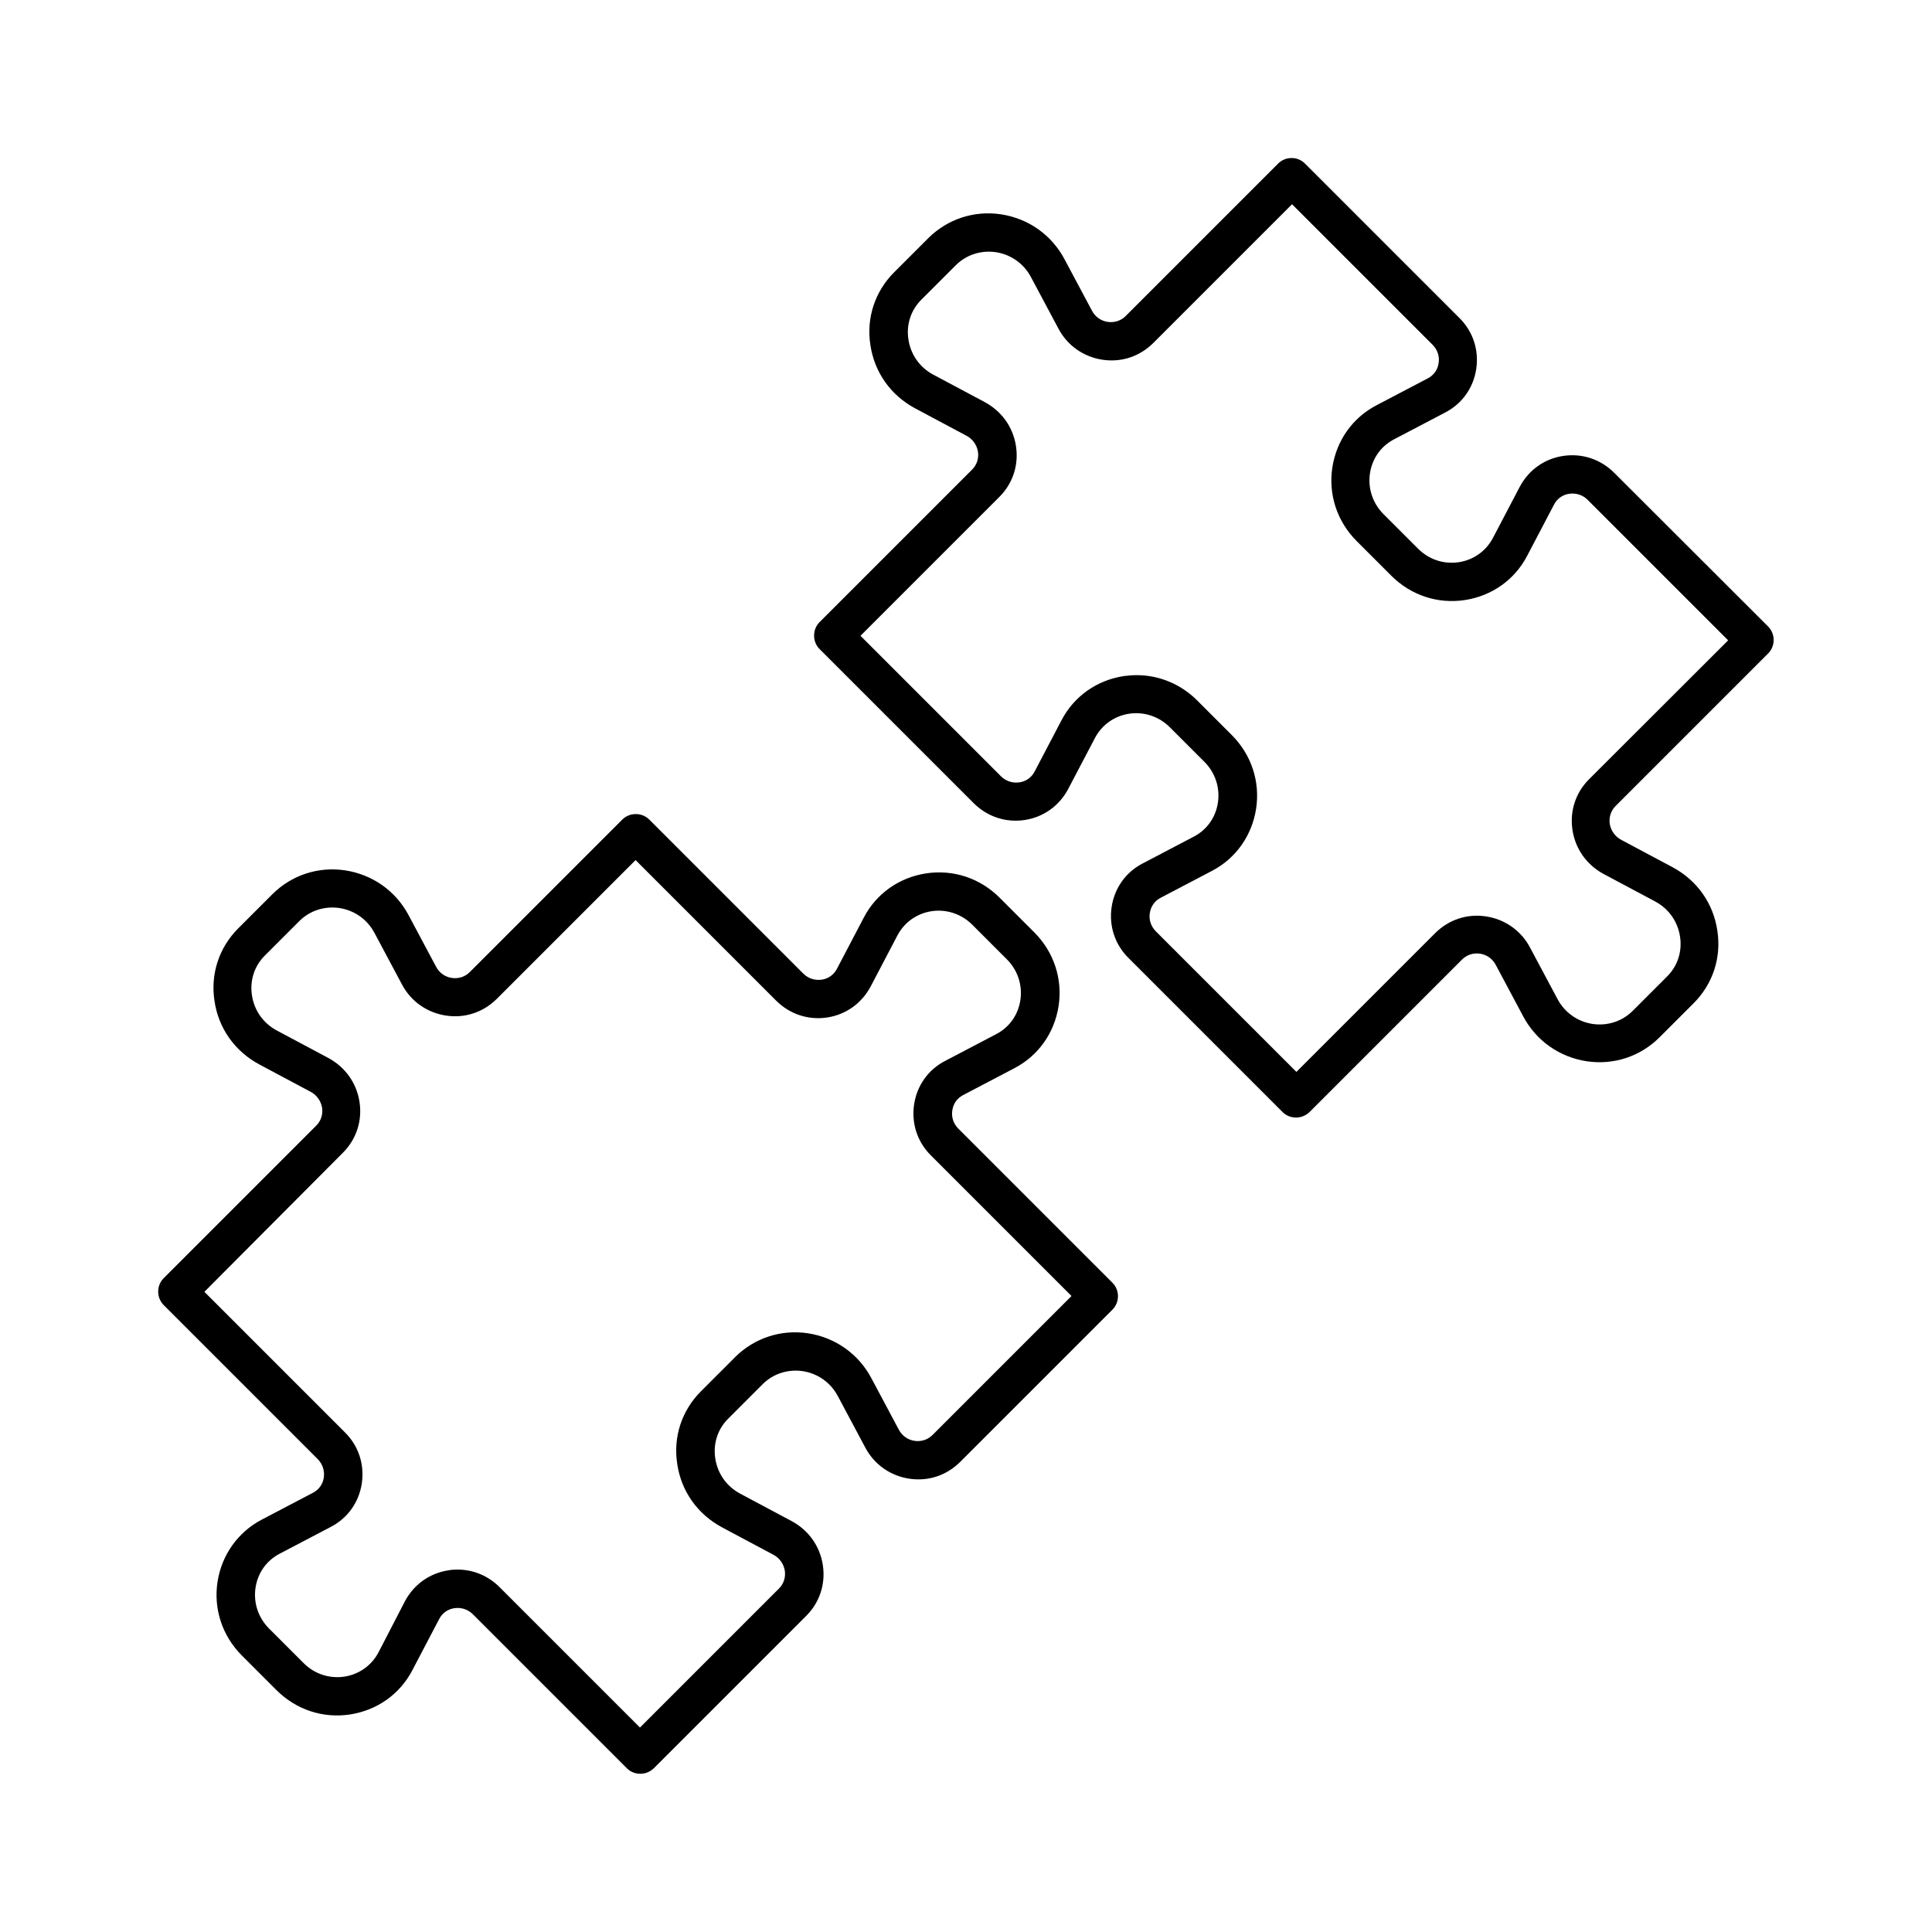
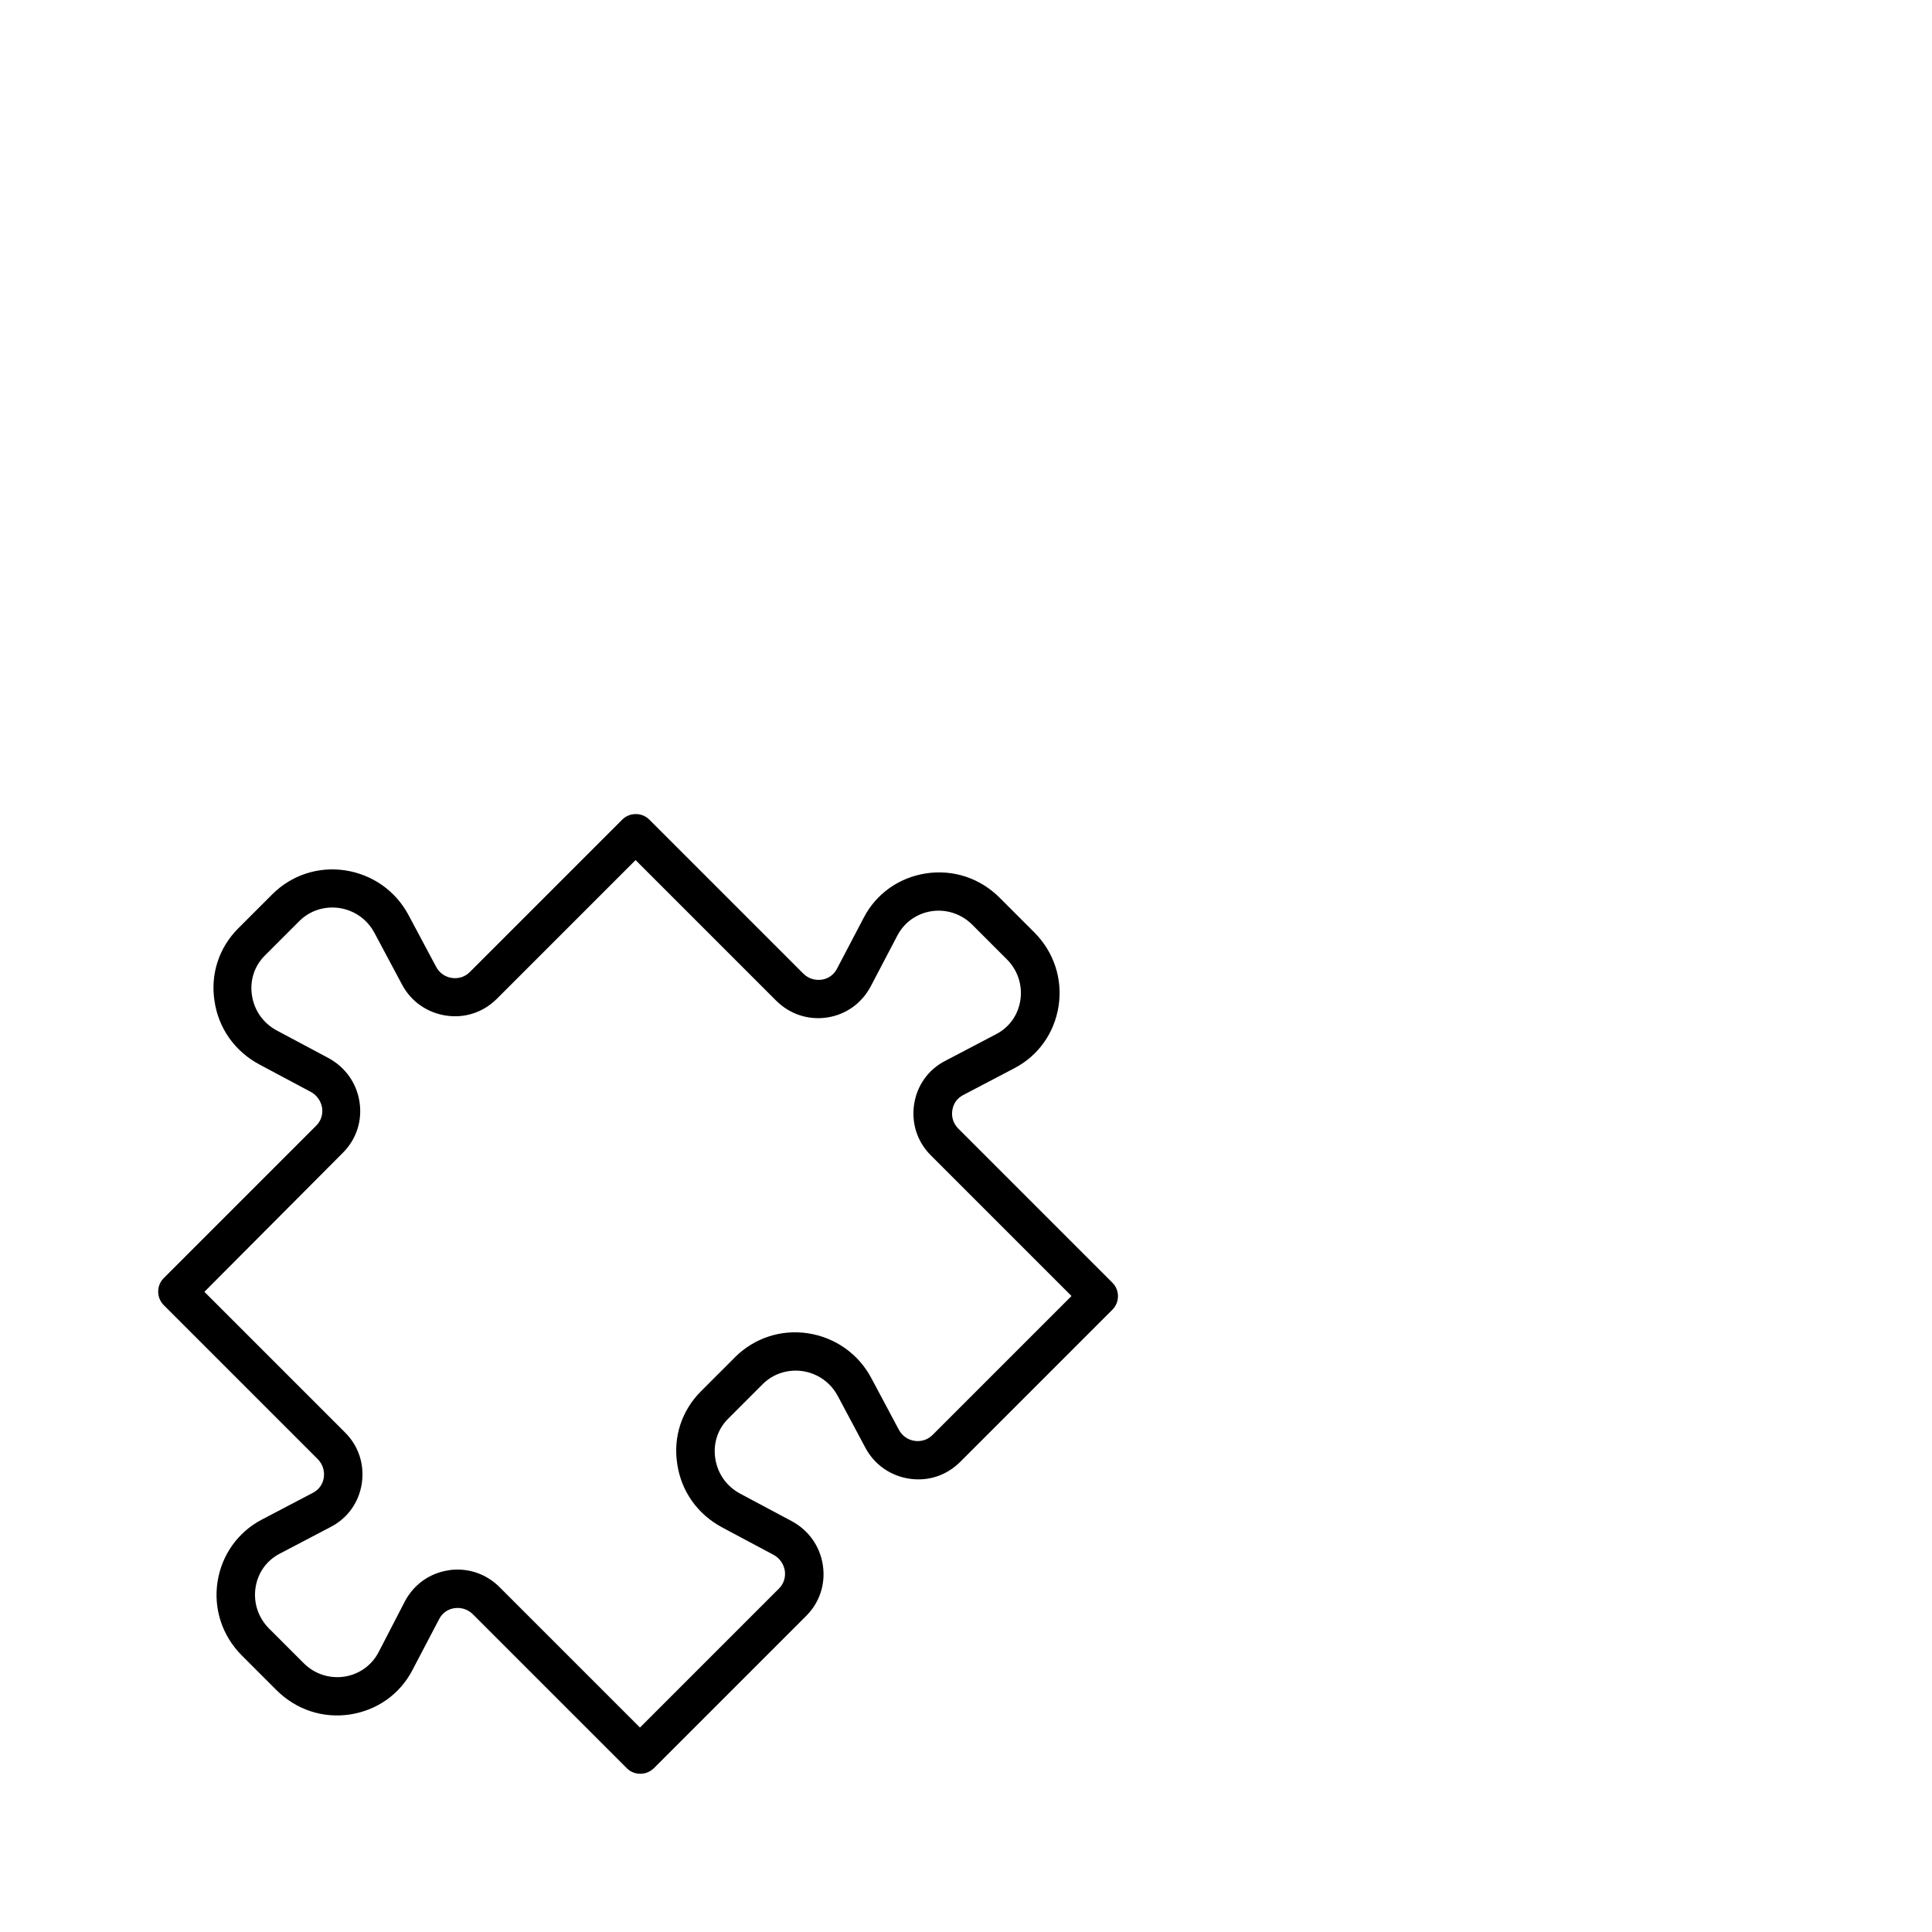
<svg xmlns="http://www.w3.org/2000/svg" fill="#000000" width="800px" height="800px" version="1.1" viewBox="144 144 512 512">
  <g>
    <path d="m229.81 535.57c-0.25 1.762-1.309 3.223-2.871 4.031l-13.551 7.106c-6.348 3.324-10.629 9.371-11.738 16.473-1.109 7.203 1.258 14.359 6.449 19.547l9.168 9.168c5.188 5.188 12.293 7.559 19.547 6.449 7.106-1.109 13.148-5.34 16.473-11.738l7.106-13.551c0.805-1.562 2.266-2.621 4.031-2.871 1.812-0.25 3.578 0.301 4.887 1.613l40.809 40.809c1.008 1.008 2.266 1.461 3.578 1.461 1.309 0 2.57-0.504 3.578-1.461l40.406-40.406c3.527-3.527 5.141-8.414 4.383-13.402-0.754-5.039-3.777-9.27-8.262-11.688l-13.602-7.254c-3.629-1.914-6.047-5.34-6.648-9.371-0.605-3.93 0.656-7.809 3.477-10.578l9.07-9.07c2.769-2.769 6.648-4.031 10.578-3.477 4.031 0.605 7.457 3.023 9.371 6.648l7.254 13.602c2.367 4.484 6.648 7.508 11.688 8.262 4.988 0.754 9.824-0.855 13.402-4.383l40.406-40.406c1.965-1.965 1.965-5.188 0-7.152l-40.809-40.809c-1.309-1.309-1.914-3.074-1.613-4.887 0.25-1.762 1.309-3.223 2.871-4.031l13.551-7.106c6.398-3.324 10.629-9.371 11.738-16.473 1.109-7.203-1.258-14.359-6.449-19.547l-9.168-9.168c-5.188-5.188-12.293-7.559-19.547-6.449-7.106 1.109-13.148 5.34-16.473 11.738l-7.106 13.551c-0.805 1.562-2.266 2.621-4.031 2.871-1.812 0.25-3.578-0.301-4.887-1.613l-40.809-40.809c-0.957-0.957-2.215-1.461-3.578-1.461-1.359 0-2.621 0.504-3.578 1.461l-40.406 40.406c-1.258 1.258-2.973 1.812-4.734 1.562-1.812-0.25-3.375-1.359-4.231-3.023l-7.254-13.602c-3.426-6.449-9.574-10.781-16.828-11.891-7.152-1.059-14.156 1.258-19.246 6.297l-9.07 9.07c-5.09 5.09-7.406 12.09-6.297 19.246 1.059 7.254 5.391 13.352 11.891 16.828l13.602 7.254c1.613 0.855 2.719 2.418 3.023 4.231 0.25 1.762-0.301 3.477-1.562 4.734l-40.406 40.406c-1.965 1.965-1.965 5.188 0 7.152l40.809 40.809c1.305 1.312 1.859 3.078 1.609 4.891zm5.086-86.102c3.527-3.527 5.141-8.414 4.383-13.402-0.754-5.039-3.777-9.27-8.262-11.688l-13.602-7.254c-3.629-1.914-6.047-5.34-6.648-9.371-0.605-3.93 0.656-7.809 3.477-10.578l9.07-9.07c2.769-2.769 6.648-4.031 10.578-3.477 4.031 0.605 7.457 3.023 9.371 6.648l7.254 13.602c2.367 4.484 6.648 7.508 11.688 8.262 4.988 0.754 9.824-0.855 13.402-4.383l36.828-36.828 37.23 37.23c3.629 3.629 8.566 5.238 13.551 4.484 4.938-0.754 9.117-3.727 11.488-8.16l7.106-13.551c1.812-3.477 5.141-5.844 9.02-6.449 3.981-0.605 7.961 0.707 10.832 3.578l9.168 9.168c2.871 2.871 4.18 6.852 3.578 10.832-0.605 3.93-2.922 7.203-6.449 9.02l-13.551 7.106c-4.434 2.316-7.406 6.5-8.16 11.488-0.754 5.039 0.855 9.977 4.484 13.551l37.23 37.23-36.828 36.828c-1.258 1.258-2.973 1.812-4.734 1.562-1.812-0.25-3.375-1.359-4.231-3.023l-7.254-13.602c-3.426-6.449-9.574-10.781-16.828-11.891-7.152-1.059-14.156 1.258-19.246 6.297l-9.07 9.07c-5.09 5.09-7.406 12.09-6.297 19.246 1.059 7.254 5.391 13.352 11.891 16.828l13.602 7.254c1.613 0.855 2.719 2.418 3.023 4.231 0.25 1.762-0.301 3.477-1.562 4.734l-36.828 36.828-37.23-37.23c-3.023-3.023-7.004-4.637-11.133-4.637-0.805 0-1.613 0.051-2.418 0.203-4.938 0.754-9.117 3.727-11.488 8.16l-7.012 13.555c-1.812 3.477-5.141 5.844-9.02 6.449-4.031 0.605-7.961-0.707-10.832-3.578l-9.168-9.168c-2.871-2.871-4.18-6.852-3.578-10.832 0.605-3.93 2.922-7.203 6.449-9.02l13.551-7.106c4.434-2.316 7.406-6.5 8.16-11.488 0.754-5.039-0.855-9.977-4.484-13.551l-37.23-37.23z" />
-     <path d="m571.8 269.31c-3.629-3.629-8.566-5.238-13.551-4.484-4.988 0.754-9.117 3.727-11.488 8.16l-7.106 13.551c-1.812 3.477-5.141 5.844-9.02 6.449-4.031 0.605-7.961-0.707-10.832-3.578l-9.168-9.168c-2.871-2.871-4.18-6.852-3.578-10.832 0.605-3.93 2.922-7.203 6.449-9.02l13.551-7.106c4.434-2.316 7.406-6.5 8.16-11.488 0.754-5.039-0.855-9.977-4.484-13.551l-40.809-40.809c-1-1.051-2.312-1.555-3.621-1.555-1.359 0-2.621 0.504-3.578 1.461l-40.406 40.406c-1.258 1.258-2.973 1.812-4.734 1.562-1.812-0.25-3.375-1.359-4.231-3.023l-7.254-13.602c-3.426-6.449-9.574-10.781-16.828-11.891-7.152-1.059-14.156 1.258-19.246 6.297l-9.07 9.07c-5.09 5.09-7.406 12.09-6.297 19.246 1.059 7.254 5.391 13.352 11.891 16.828l13.602 7.254c1.613 0.855 2.719 2.418 3.023 4.231 0.25 1.762-0.301 3.477-1.562 4.734l-40.406 40.406c-0.957 0.957-1.461 2.215-1.461 3.578 0 1.359 0.504 2.621 1.461 3.578l40.809 40.809c3.629 3.629 8.566 5.238 13.551 4.484 4.938-0.754 9.117-3.727 11.488-8.16l7.106-13.551c1.812-3.477 5.141-5.844 9.02-6.449 3.981-0.605 7.961 0.707 10.832 3.578l9.168 9.168c2.871 2.871 4.18 6.852 3.578 10.832-0.605 3.93-2.922 7.203-6.449 9.02l-13.551 7.106c-4.434 2.316-7.406 6.5-8.16 11.488-0.754 5.039 0.855 9.977 4.484 13.551l40.809 40.809c1.008 1.008 2.266 1.461 3.578 1.461 1.309 0 2.57-0.504 3.578-1.461l40.406-40.406c1.258-1.258 2.973-1.812 4.734-1.562 1.812 0.25 3.375 1.359 4.231 3.023l7.254 13.602c3.426 6.449 9.574 10.781 16.828 11.891 7.152 1.059 14.156-1.258 19.246-6.297l9.07-9.07c5.09-5.09 7.406-12.09 6.297-19.246-1.059-7.254-5.391-13.352-11.891-16.828l-13.602-7.254c-1.613-0.855-2.719-2.418-3.023-4.231-0.25-1.762 0.301-3.477 1.562-4.734l40.406-40.406c1.965-1.965 1.965-5.188 0-7.152zm-6.699 81.215c-3.527 3.527-5.141 8.414-4.383 13.402 0.754 5.039 3.777 9.27 8.262 11.688l13.602 7.254c3.629 1.914 6.047 5.34 6.648 9.371 0.605 3.93-0.656 7.809-3.477 10.578l-9.07 9.07c-2.769 2.769-6.648 4.031-10.578 3.477-4.031-0.605-7.457-3.023-9.371-6.648l-7.254-13.602c-2.367-4.484-6.648-7.508-11.688-8.262-4.988-0.754-9.824 0.855-13.402 4.383l-36.828 36.828-37.23-37.23c-1.309-1.309-1.914-3.074-1.613-4.887 0.25-1.762 1.309-3.223 2.871-4.031l13.551-7.106c6.398-3.324 10.629-9.371 11.738-16.473 1.109-7.203-1.258-14.359-6.449-19.547l-9.168-9.168c-4.332-4.332-10.078-6.699-16.02-6.699-1.16 0-2.316 0.102-3.477 0.25-7.106 1.109-13.148 5.34-16.473 11.738l-7.106 13.551c-0.805 1.562-2.266 2.621-4.031 2.871-1.812 0.25-3.578-0.301-4.887-1.613l-37.23-37.23 36.828-36.828c3.527-3.527 5.141-8.414 4.383-13.402-0.754-5.039-3.777-9.27-8.262-11.688l-13.602-7.254c-3.629-1.914-6.047-5.34-6.648-9.371-0.605-3.93 0.656-7.809 3.477-10.578l9.07-9.07c2.769-2.769 6.648-4.031 10.578-3.477 4.031 0.605 7.457 3.023 9.371 6.648l7.254 13.602c2.367 4.484 6.648 7.508 11.688 8.262 4.988 0.754 9.824-0.855 13.402-4.383l36.828-36.828 37.23 37.23c1.309 1.309 1.914 3.074 1.613 4.887-0.25 1.762-1.309 3.223-2.871 4.031l-13.551 7.106c-6.398 3.324-10.629 9.371-11.738 16.473-1.109 7.203 1.258 14.359 6.449 19.547l9.168 9.168c5.188 5.188 12.293 7.559 19.547 6.449 7.106-1.109 13.148-5.34 16.473-11.738l7.106-13.551c0.805-1.562 2.266-2.621 4.031-2.871 1.812-0.25 3.578 0.301 4.887 1.613l37.23 37.23z" />
  </g>
</svg>